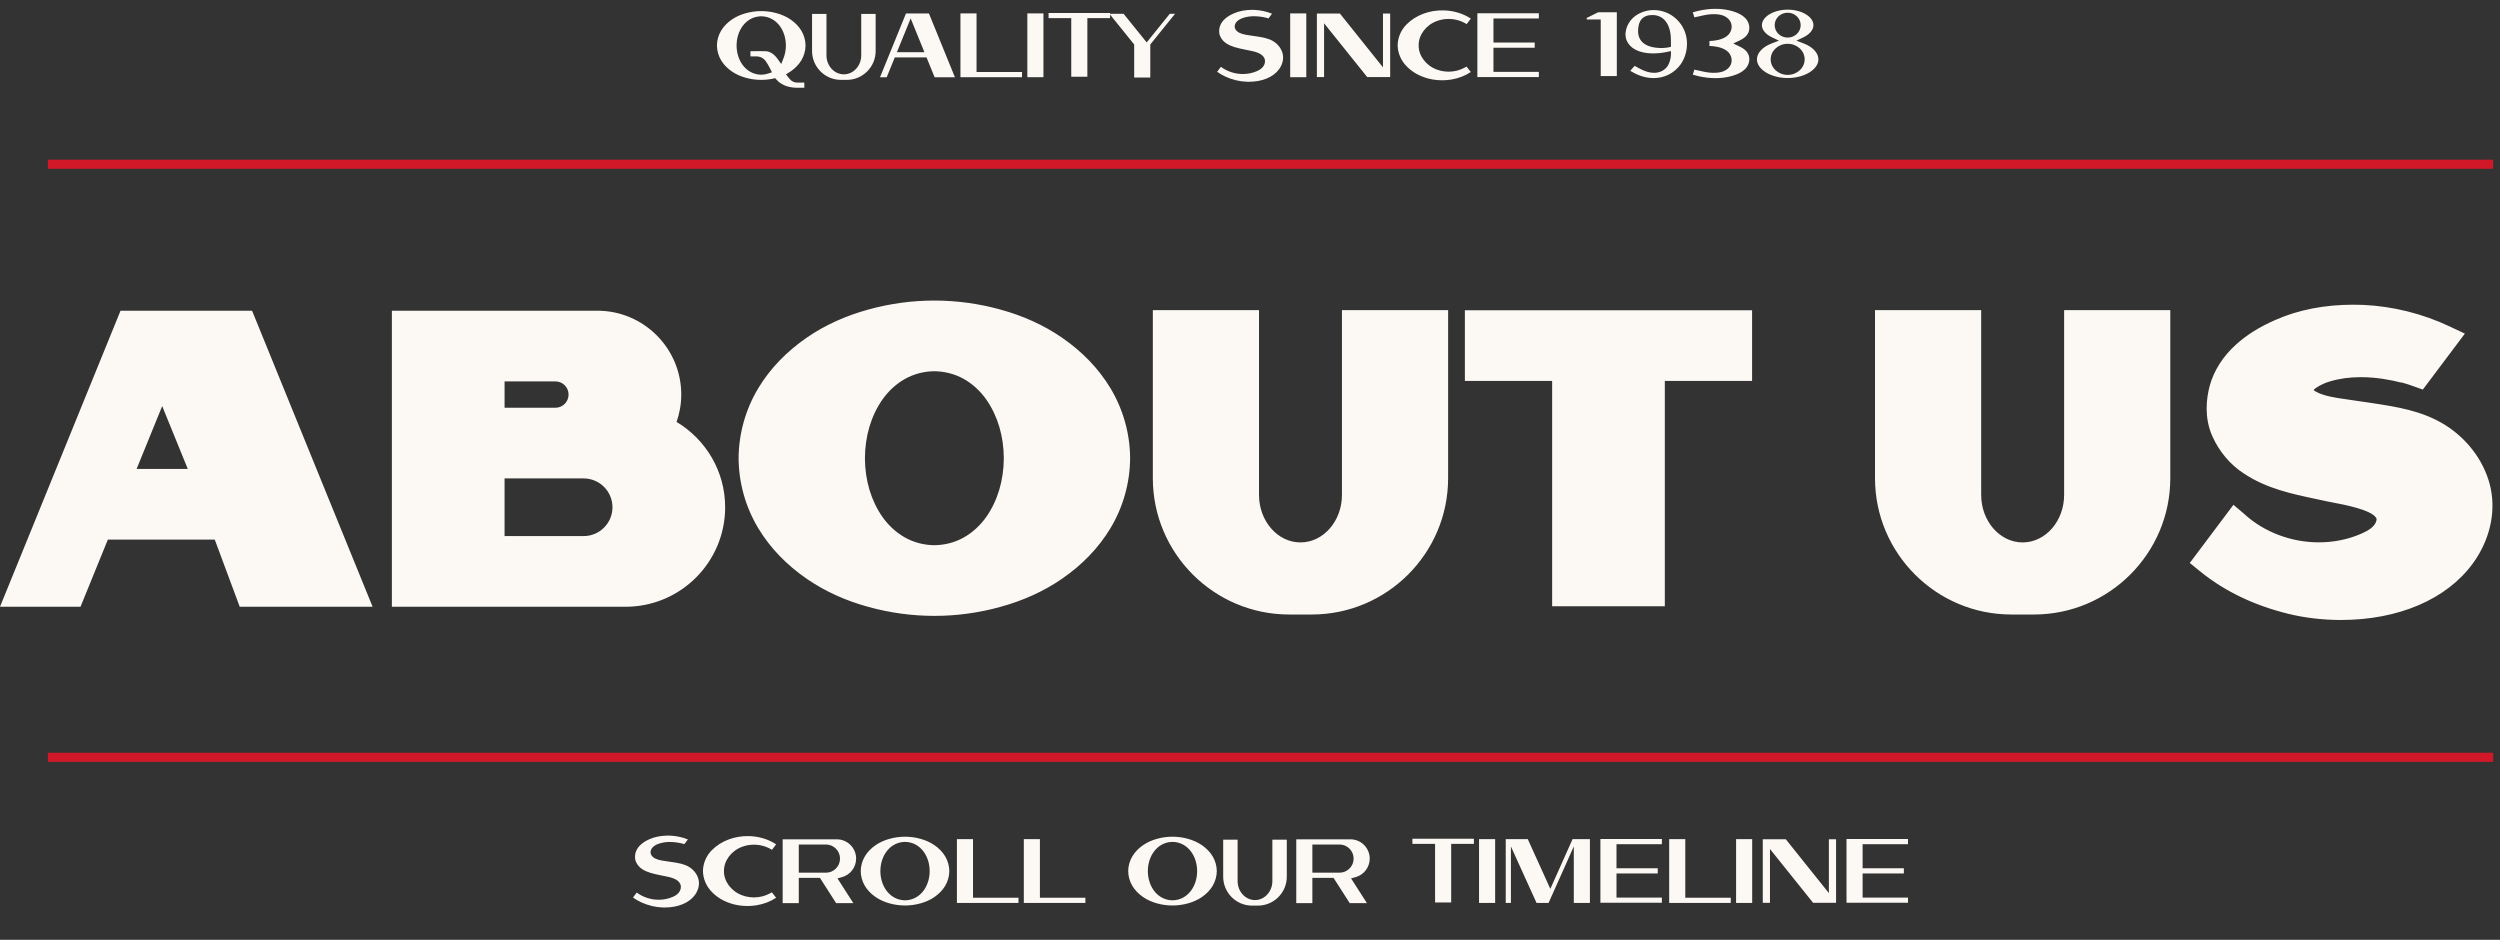
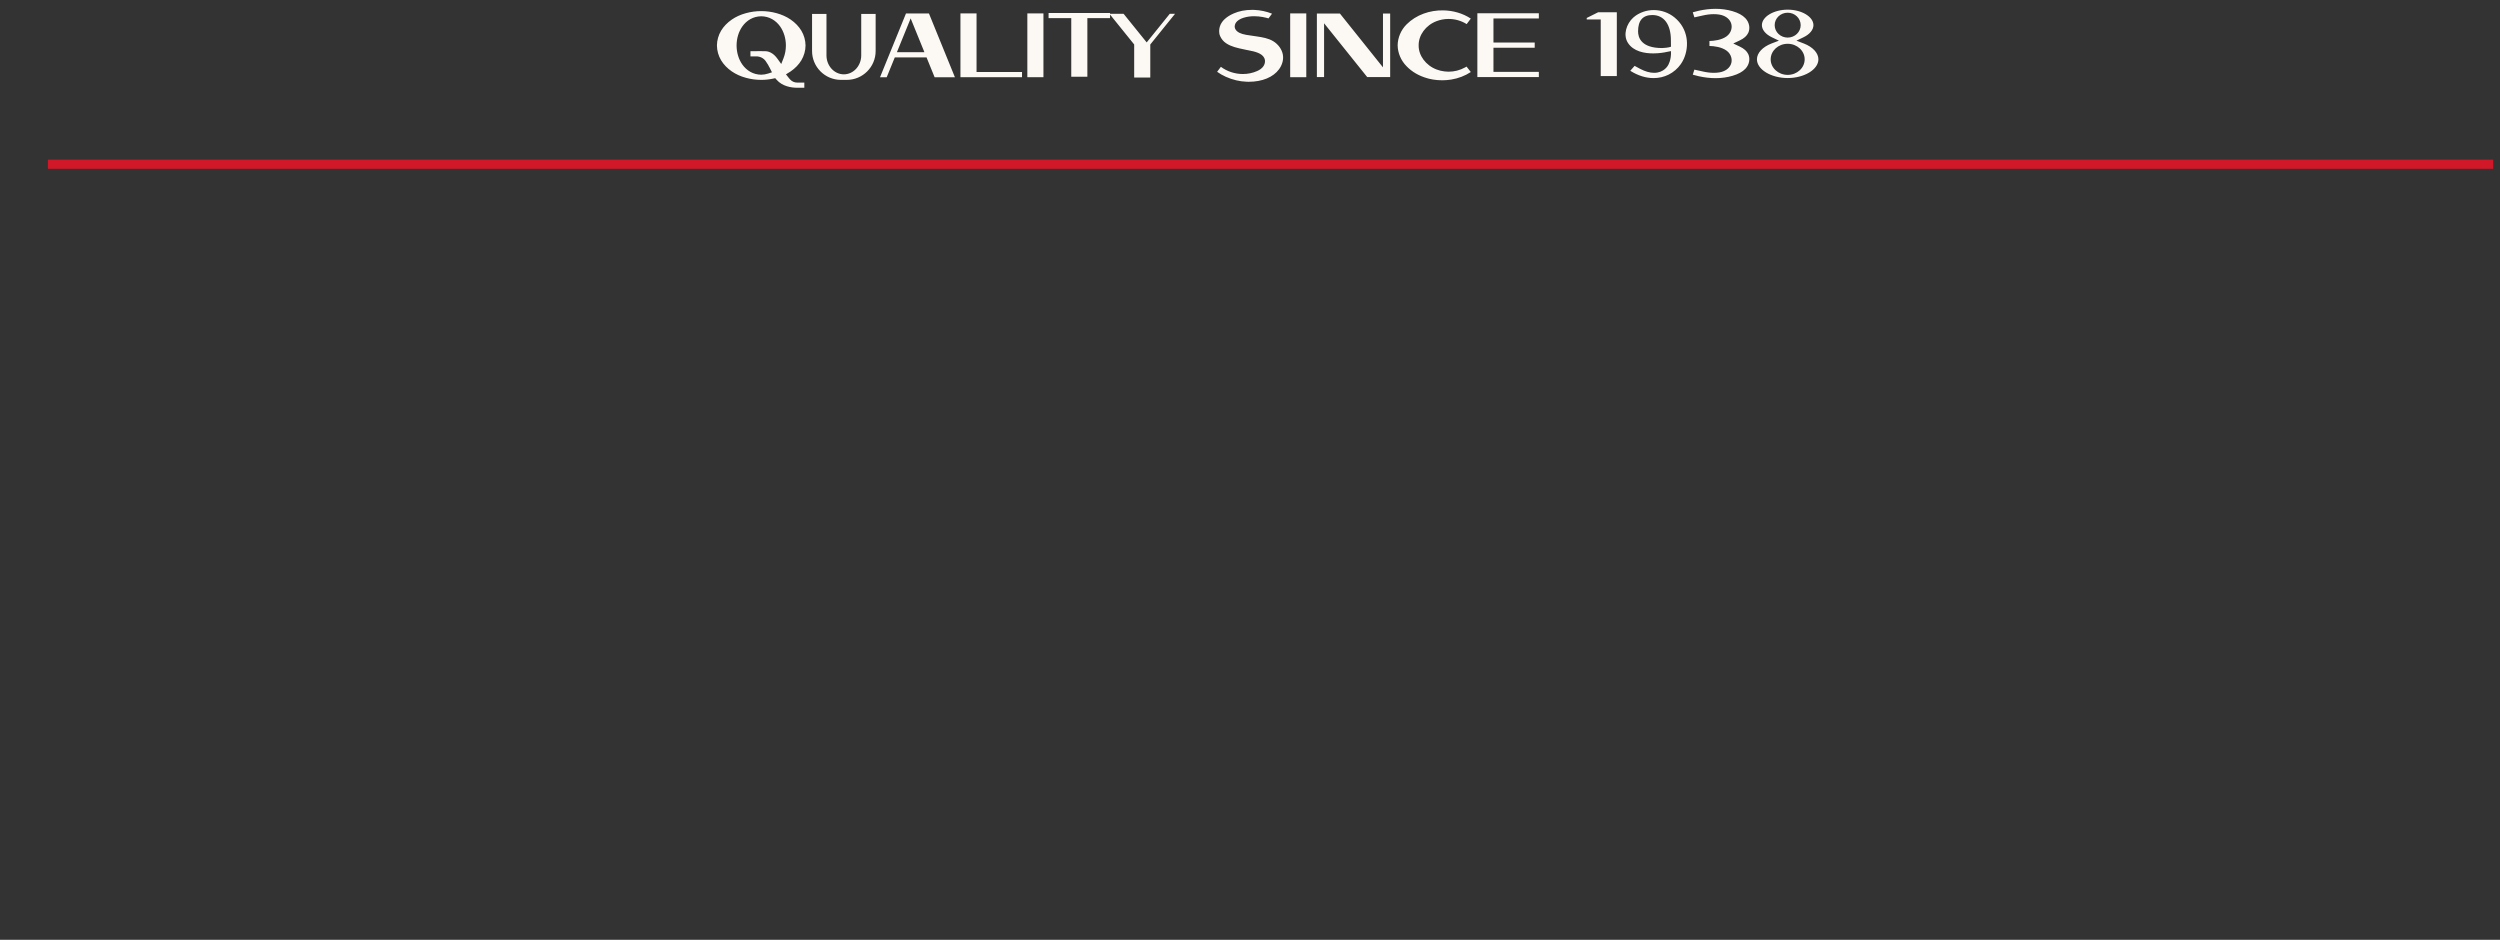
<svg xmlns="http://www.w3.org/2000/svg" width="548px" height="206px" viewBox="0 0 548 206" version="1.1">
  <rect x="0" y="0" width="548" height="206" fill="#333333" stroke="none" />
  <title>Group 10</title>
  <g id="Desktop" stroke="none" stroke-width="1" fill="none" fill-rule="evenodd">
    <g id="About-Us" transform="translate(-446, -272)">
      <g id="Group-10" transform="translate(446, 272)">
-         <path d="M17.648,133 L23.641,118.28 L47.074,118.28 L52.548,133 L81.674,133 L55.254,68.11 L26.42,68.11 L-1.52587889e-06,133 L17.648,133 Z M41.162,102.791 L29.945,102.791 L35.552,89.016 L41.162,102.791 Z M137.145,133 C149.172,133 158.954,123.216 158.954,111.191 C158.954,103.246 154.672,96.301 148.307,92.487 C148.961,90.604 149.332,88.592 149.332,86.489 C149.332,76.355 141.086,68.109 130.953,68.109 L85.9,68.109 L85.9,133 L137.145,133 Z M121.742,89.381 L110.602,89.381 L110.602,83.6 L121.742,83.6 C123.336,83.6 124.632,84.897 124.632,86.491 C124.632,88.085 123.336,89.381 121.742,89.381 Z M127.932,117.511 L110.6,117.511 L110.6,104.87 L127.932,104.87 C131.418,104.87 134.253,107.705 134.253,111.191 C134.253,114.676 131.418,117.511 127.932,117.511 Z M204.858,134.999 C209.686,134.999 214.512,134.344 219.195,133.053 C224.233,131.685 228.785,129.618 232.726,126.911 C237.227,123.823 240.814,120.089 243.393,115.815 C246.19,111.172 247.686,105.863 247.722,100.421 C247.69,95.018 246.194,89.709 243.395,85.066 L243.395,85.066 C240.816,80.793 237.229,77.06 232.728,73.972 C228.787,71.265 224.235,69.198 219.205,67.831 C214.512,66.539 209.686,65.884 204.764,65.884 C199.936,65.884 195.11,66.539 190.428,67.829 C185.39,69.198 180.836,71.265 176.897,73.972 C172.398,77.062 168.809,80.795 166.23,85.068 C163.431,89.711 161.935,95.02 161.901,100.457 C161.935,105.863 163.431,111.172 166.23,115.817 C168.807,120.089 172.396,123.821 176.895,126.911 C180.836,129.618 185.388,131.685 190.418,133.051 C195.11,134.342 199.936,134.999 204.814,134.999 L204.858,134.999 Z M204.812,119.51 C202.507,119.484 200.276,118.897 198.352,117.81 C196.457,116.745 194.751,115.183 193.422,113.296 C190.935,109.728 189.611,105.279 189.591,100.451 C189.611,95.603 190.935,91.155 193.416,87.597 C194.751,85.701 196.457,84.137 198.36,83.069 C200.284,81.982 202.523,81.395 204.792,81.373 C207.104,81.395 209.343,81.982 211.274,83.073 C213.17,84.137 214.876,85.699 216.204,87.587 C218.691,91.157 220.016,95.605 220.036,100.429 C220.016,105.277 218.691,109.726 216.21,113.286 C214.874,115.181 213.168,116.745 211.264,117.814 L211.264,117.814 C209.349,118.897 207.116,119.484 204.812,119.51 Z M287.546,134.7 C304.024,134.7 317.428,121.294 317.428,104.819 L317.428,67.978 L294.156,67.978 L294.156,108.476 C294.156,114.223 290.077,118.899 285.065,118.899 C280.053,118.899 275.974,114.223 275.974,108.476 L275.974,67.978 L252.701,67.978 L252.701,104.819 C252.701,121.296 266.107,134.7 282.582,134.7 L287.546,134.7 Z M364.928,132.899 L364.928,83.498 L384.057,83.498 L384.057,68.009 L321.1,68.009 L321.1,83.498 L340.229,83.498 L340.229,132.899 L364.928,132.899 Z M445.846,134.7 C462.324,134.7 475.728,121.294 475.728,104.819 L475.728,67.978 L452.456,67.978 L452.456,108.476 C452.456,114.223 448.377,118.899 443.365,118.899 C438.353,118.899 434.274,114.223 434.274,108.476 L434.274,67.978 L411.001,67.978 L411.001,104.819 C411.001,121.296 424.407,134.7 440.882,134.7 L445.846,134.7 Z M513.099,135.9 C525.742,135.9 536.293,131.384 542.044,123.507 C545.61,118.629 547.058,112.736 546.021,107.339 C544.932,101.67 541.137,96.347 535.873,93.098 C530.902,90.032 525.414,89.191 520.109,88.378 L519.741,88.322 C518.637,88.151 517.532,87.995 516.427,87.839 C515.117,87.653 513.844,87.471 512.588,87.27 C512.494,87.256 512.416,87.24 512.324,87.226 C511.799,87.14 511.284,87.026 510.764,86.93 C508.451,86.413 507.482,85.797 507.141,85.504 C507.552,84.966 509.062,84.086 510.652,83.63 C512.69,82.995 514.987,82.671 517.478,82.671 C520.966,82.671 524.19,83.305 526.375,83.87 C526.377,83.856 526.385,83.842 526.387,83.826 L526.811,83.944 C527.502,84.135 528.185,84.353 528.906,84.623 L531.081,85.394 L540.3,73.129 L536.88,71.519 C530.991,68.742 524.475,67.124 518.025,66.835 C517.296,66.807 516.567,66.791 515.836,66.791 C509.516,66.791 503.765,67.917 498.763,70.133 C495.325,71.631 492.521,73.381 490.191,75.478 C487.307,78.059 485.298,81.193 484.371,84.561 C483.634,87.338 483.13,91.5 484.924,95.565 C486.42,98.969 488.899,101.9 491.861,103.793 C496.807,107.091 502.357,108.26 507.726,109.393 C508.553,109.566 509.378,109.74 510.199,109.924 C510.616,110.016 511.142,110.114 511.743,110.227 C513.783,110.611 519.989,111.782 520.888,113.593 C520.932,113.679 521.06,113.941 520.694,114.674 C520.283,115.493 519.294,116.238 517.668,116.953 C514.755,118.234 511.597,118.883 508.285,118.883 C502.293,118.883 496.402,116.678 492.121,112.83 L491.73,112.479 L489.568,110.653 L480,123.401 L482.301,125.271 C487.603,129.582 494.089,132.702 501.572,134.542 C505.185,135.431 509.172,135.9 513.099,135.9 Z" id="AboutUs" fill="#FCF9F5" fill-rule="nonzero" />
        <rect id="Rectangle-Copy" fill="#D11829" x="10.5" y="35" width="536" height="2" />
-         <rect id="Rectangle-Copy-2" fill="#D11829" x="10.5" y="165" width="536" height="2" />
        <path d="M176.307,19.237 L176.307,18.102 L174.717,18.102 C174.138,18.102 173.591,17.853 173.199,17.425 C173.112,17.329 173.024,17.229 172.935,17.126 C172.895,17.08 172.859,17.032 172.801,16.951 L172.282,16.299 L172.988,15.855 L173.13,15.769 C173.188,15.734 173.247,15.699 173.303,15.661 C174.301,14.975 175.093,14.155 175.656,13.222 C176.241,12.251 176.567,11.095 176.574,9.976 C176.567,8.847 176.241,7.69 175.656,6.721 C175.093,5.788 174.301,4.967 173.303,4.281 C172.412,3.67 171.377,3.201 170.221,2.887 C169.128,2.586 168.002,2.433 166.851,2.433 C165.725,2.433 164.599,2.586 163.502,2.888 C162.349,3.201 161.314,3.67 160.423,4.281 C159.424,4.967 158.632,5.788 158.07,6.72 C157.485,7.69 157.159,8.847 157.152,9.966 C157.159,11.096 157.485,12.252 158.07,13.222 C158.632,14.155 159.424,14.975 160.423,15.662 C161.313,16.273 162.349,16.742 163.504,17.055 C164.599,17.357 165.725,17.51 166.874,17.51 C167.741,17.51 168.624,17.415 169.499,17.229 L169.929,17.137 L170.218,17.469 C171.51,18.958 173.505,19.22 174.652,19.235 L174.654,19.237 L176.307,19.237 Z M166.872,16.376 L166.855,16.376 C166.009,16.367 165.185,16.15 164.476,15.748 C163.796,15.367 163.188,14.812 162.715,14.14 C161.9,12.971 161.465,11.53 161.459,9.968 C161.465,8.413 161.9,6.972 162.717,5.8 C163.188,5.131 163.796,4.576 164.473,4.196 C165.186,3.793 166.009,3.576 166.871,3.568 C167.715,3.576 168.539,3.793 169.25,4.195 C169.93,4.576 170.538,5.132 171.01,5.803 C171.825,6.972 172.26,8.413 172.267,9.975 C172.264,10.953 172.089,11.888 171.748,12.755 L171.247,14.026 L170.449,12.917 C170.189,12.555 169.95,12.281 169.697,12.055 C169.217,11.626 168.676,11.348 168.13,11.252 C168.075,11.242 167.802,11.21 166.587,11.21 C166.043,11.21 165.451,11.216 164.923,11.224 L164.498,11.224 L164.498,12.358 L165.786,12.358 C166.588,12.358 167.356,12.727 167.826,13.377 C168.21,13.909 168.512,14.456 168.753,14.93 L169.213,15.847 L168.391,16.118 C167.885,16.284 167.374,16.371 166.872,16.376 Z M185.618,17.509 C189.105,17.509 191.941,14.673 191.941,11.187 L191.941,3.055 L188.782,3.055 L188.782,12.138 C188.782,14.43 187.073,16.294 184.972,16.294 C182.872,16.294 181.163,14.43 181.163,12.138 L181.163,3.055 L178.004,3.055 L178.004,11.187 C178.004,14.673 180.84,17.509 184.327,17.509 L185.618,17.509 Z M194.367,16.93 L196.136,12.584 L203.098,12.584 L204.867,16.93 L209.316,16.93 L203.625,2.951 L198.593,2.951 L192.902,16.93 L194.367,16.93 Z M202.635,11.449 L196.598,11.449 L199.617,4.034 L202.635,11.449 Z M224.027,16.92 L224.027,15.786 L214.059,15.786 L214.059,2.941 L210.53,2.941 L210.53,16.92 L224.027,16.92 Z M228.723,16.92 L228.723,2.941 L225.194,2.941 L225.194,16.92 L228.723,16.92 Z M238.351,16.825 L238.351,3.981 L243.324,3.981 L243.324,2.847 L229.848,2.847 L229.848,3.981 L234.821,3.981 L234.821,16.825 L238.351,16.825 Z M252.143,17 L252.143,10.011 L252.144,9.749 L257.572,3.021 L256.419,3.021 L251.355,9.298 L246.29,3.021 L243.186,3.021 L248.614,9.75 L248.614,17 L252.143,17 Z M273.728,17.926 C276.674,17.926 279.097,16.923 280.373,15.173 C281.099,14.18 281.398,12.999 281.194,11.935 C280.975,10.795 280.198,9.716 279.115,9.048 C278.023,8.374 276.749,8.179 275.399,7.972 L275.298,7.957 C275.009,7.912 274.721,7.871 274.432,7.83 C274.009,7.769 273.587,7.709 273.162,7.637 C271.968,7.43 271.214,7.057 270.855,6.495 C270.628,6.141 270.631,5.819 270.656,5.648 C270.777,4.519 272.183,4.016 272.579,3.897 L272.636,3.88 C273.326,3.665 274.091,3.556 274.91,3.556 C276.233,3.556 277.42,3.843 278.055,4.031 L278.831,2.998 C277.606,2.514 276.294,2.23 274.998,2.173 C274.821,2.165 274.643,2.162 274.466,2.162 C272.962,2.162 271.607,2.424 270.434,2.943 C269.651,3.285 269.021,3.675 268.507,4.138 C268.109,4.494 267.588,5.087 267.369,5.883 C267.23,6.41 267.13,7.187 267.445,7.901 C267.736,8.562 268.211,9.127 268.796,9.502 C269.9,10.238 271.26,10.524 272.575,10.801 C272.803,10.849 273.031,10.897 273.254,10.947 C273.355,10.969 273.483,10.993 273.629,11.02 C275.114,11.3 276.606,11.661 277.126,12.708 C277.293,13.045 277.42,13.594 277.071,14.29 C276.714,15.002 276.028,15.368 275.543,15.582 C274.572,16.008 273.524,16.225 272.428,16.225 C270.688,16.225 268.969,15.655 267.616,14.645 C267.372,14.969 267.044,15.406 266.794,15.739 C267.968,16.584 269.367,17.209 270.96,17.601 C271.702,17.783 272.511,17.892 273.322,17.919 L273.728,17.926 L273.728,17.926 Z M286.339,16.92 L286.339,2.941 L282.81,2.941 L282.81,16.92 L286.339,16.92 Z M290.238,16.89 L290.238,5.101 L299.69,16.89 L304.726,16.89 L304.726,2.962 L303.149,2.962 L303.149,14.764 L293.705,2.962 L288.66,2.962 L288.66,16.89 L290.238,16.89 Z M316.162,17.598 C316.768,17.598 317.396,17.547 318.076,17.444 C319.666,17.188 321.149,16.618 322.401,15.787 C322.079,15.368 321.759,14.962 321.467,14.595 C321.395,14.639 321.322,14.681 321.249,14.722 L321.15,14.779 C320.84,14.948 320.556,15.083 320.279,15.191 C319.635,15.441 319.038,15.592 318.474,15.653 C318.157,15.696 317.839,15.717 317.53,15.717 C317.22,15.717 316.913,15.696 316.641,15.656 C316.011,15.584 315.418,15.438 314.896,15.229 C312.542,14.343 310.927,12.159 310.97,9.948 C310.925,7.708 312.539,5.524 314.889,4.638 C315.725,4.317 316.615,4.154 317.533,4.154 C318.955,4.154 320.309,4.541 321.491,5.282 L322.403,4.078 C320.631,2.901 318.505,2.314 316.386,2.274 C313.423,2.217 310.426,3.233 308.314,5.353 C307.094,6.577 306.384,8.248 306.366,9.923 C306.384,11.614 307.094,13.286 308.325,14.522 C309.476,15.73 311.026,16.634 312.844,17.147 C313.107,17.234 313.394,17.291 313.697,17.35 C313.832,17.377 313.968,17.404 314.103,17.433 C314.25,17.449 314.396,17.469 314.542,17.489 C314.84,17.529 315.122,17.568 315.439,17.572 C315.68,17.59 315.921,17.598 316.162,17.598 Z M337.314,16.886 L337.314,15.752 L327.367,15.752 L327.367,10.464 L336.408,10.464 L336.408,9.33 L327.367,9.33 L327.367,4.042 L337.314,4.042 L337.314,2.907 L323.838,2.907 L323.838,16.886 L337.314,16.886 Z M354.407,16.67 L354.407,2.691 L350.309,2.691 L347.81,3.94 L347.81,4.269 L350.878,4.269 L350.878,16.67 L354.407,16.67 Z M362.472,17.116 C363.641,17.116 364.741,16.864 365.74,16.369 C366.826,15.831 367.763,15.022 368.45,14.031 C368.694,13.678 368.906,13.303 369.079,12.919 C370.303,10.197 370.141,6.319 367.019,3.793 C365.764,2.777 364.167,2.214 362.522,2.206 L362.492,2.206 C361.715,2.206 360.955,2.331 360.233,2.578 C359.376,2.871 358.602,3.318 357.994,3.873 C356.542,5.197 355.71,7.622 356.834,9.387 C358.053,11.304 360.523,11.706 362.381,11.706 C363.69,11.706 364.855,11.504 365.337,11.385 L366.277,11.205 C366.387,13.151 365.646,14.295 365.647,14.295 C365.612,14.363 364.773,15.965 362.58,15.965 C361.65,15.965 360.615,15.669 359.503,15.086 C358.981,14.811 358.595,14.602 358.31,14.437 C357.883,14.918 357.576,15.263 357.356,15.511 C357.434,15.561 357.5,15.603 357.541,15.628 C358.293,16.094 359.093,16.46 359.921,16.719 C360.766,16.982 361.624,17.116 362.472,17.116 Z M364.328,10.532 C359.748,10.532 359.065,8.235 359.065,6.865 C359.065,4.495 360.116,3.294 362.188,3.294 C364.738,3.294 366.261,5.354 366.261,8.805 L366.277,10.244 C366.277,10.244 365.696,10.487 364.328,10.532 Z M376.06,17.133 C377.362,17.133 378.612,16.959 379.776,16.615 C381.038,16.241 381.958,15.74 382.587,15.08 C383.441,14.185 383.695,12.894 383.219,11.869 C382.908,11.2 382.297,10.656 381.352,10.207 L379.935,9.533 L381.353,8.86 C382.298,8.412 382.907,7.869 383.219,7.199 C383.695,6.173 383.441,4.883 382.587,3.988 C381.956,3.328 381.037,2.826 379.776,2.453 C378.612,2.109 377.362,1.934 376.061,1.934 C374.891,1.934 373.653,2.075 372.383,2.353 C372.253,2.382 371.575,2.554 371.055,2.697 C371.166,3.046 371.3,3.464 371.409,3.804 L373.189,3.411 C374.066,3.206 374.9,3.102 375.667,3.102 C376.09,3.102 376.499,3.134 376.883,3.197 C378.07,3.391 378.979,4.007 379.379,4.887 C379.856,5.939 379.473,7.233 378.468,7.965 C377.348,8.781 375.732,8.964 374.712,8.99 L374.712,10.076 C375.732,10.103 377.348,10.287 378.468,11.102 C379.473,11.834 379.856,13.129 379.378,14.18 C378.978,15.06 378.069,15.676 376.883,15.87 C376.499,15.933 376.09,15.965 375.667,15.965 C374.9,15.965 374.066,15.861 373.199,15.657 L371.409,15.264 L371.054,16.37 C371.574,16.513 372.25,16.685 372.383,16.714 C373.652,16.993 374.889,17.133 376.06,17.133 Z M391.858,17.107 C395.51,17.107 398.596,15.229 398.595,13.006 C398.595,11.621 397.368,10.29 395.392,9.533 L393.777,8.914 L395.336,8.165 C396.696,7.513 397.507,6.52 397.507,5.513 C397.507,3.672 394.92,2.116 391.858,2.116 C388.795,2.116 386.208,3.672 386.208,5.513 C386.208,6.52 387.02,7.512 388.38,8.165 L389.938,8.914 L388.323,9.533 C386.347,10.29 385.12,11.621 385.12,13.006 C385.12,15.229 388.206,17.107 391.858,17.107 Z M391.858,8.24 C390.286,8.24 389.007,7.017 389.007,5.513 C389.007,4.008 390.286,2.785 391.858,2.785 C393.43,2.785 394.709,4.008 394.709,5.513 C394.709,7.017 393.43,8.24 391.858,8.24 Z M391.858,16.414 C389.803,16.414 388.132,14.886 388.132,13.006 C388.132,11.127 389.803,9.598 391.858,9.598 C393.912,9.598 395.584,11.127 395.584,13.006 C395.584,14.886 393.912,16.414 391.858,16.414 Z" id="QualitySince1938" fill="#FCF9F5" fill-rule="nonzero" />
-         <path d="M145.684,198.926 C148.63,198.926 151.053,197.923 152.329,196.173 C153.055,195.18 153.354,193.999 153.15,192.935 C152.931,191.795 152.154,190.716 151.071,190.048 C149.979,189.374 148.705,189.179 147.355,188.972 L147.254,188.957 C146.965,188.912 146.677,188.871 146.388,188.83 C145.965,188.769 145.543,188.709 145.118,188.637 C143.924,188.43 143.17,188.057 142.811,187.495 C142.584,187.141 142.587,186.819 142.612,186.648 C142.733,185.519 144.139,185.016 144.535,184.897 L144.592,184.88 C145.282,184.665 146.047,184.556 146.866,184.556 C148.189,184.556 149.376,184.843 150.011,185.031 L150.787,183.998 C149.562,183.514 148.25,183.23 146.954,183.173 C146.777,183.165 146.599,183.162 146.422,183.162 C144.918,183.162 143.563,183.424 142.39,183.943 C141.607,184.285 140.977,184.675 140.463,185.138 C140.065,185.494 139.544,186.087 139.325,186.883 C139.186,187.41 139.086,188.187 139.401,188.901 C139.692,189.562 140.167,190.127 140.752,190.502 C141.856,191.238 143.216,191.524 144.531,191.801 C144.759,191.849 144.987,191.897 145.21,191.947 C145.311,191.969 145.439,191.993 145.585,192.02 C147.07,192.3 148.562,192.661 149.082,193.708 C149.249,194.045 149.376,194.594 149.027,195.29 C148.67,196.002 147.984,196.368 147.499,196.582 C146.528,197.008 145.48,197.225 144.384,197.225 C142.644,197.225 140.925,196.655 139.572,195.645 C139.328,195.969 139,196.406 138.75,196.739 C139.924,197.584 141.323,198.209 142.916,198.601 C143.658,198.783 144.467,198.892 145.278,198.919 L145.684,198.926 L145.684,198.926 Z M163.886,198.598 C164.492,198.598 165.12,198.547 165.8,198.444 C167.39,198.188 168.873,197.618 170.125,196.787 C169.803,196.368 169.483,195.962 169.191,195.595 C169.119,195.639 169.046,195.681 168.973,195.722 L168.874,195.779 C168.564,195.948 168.28,196.083 168.003,196.191 C167.359,196.441 166.762,196.592 166.198,196.653 C165.881,196.696 165.563,196.717 165.254,196.717 C164.944,196.717 164.637,196.696 164.365,196.656 C163.735,196.584 163.142,196.438 162.62,196.229 C160.266,195.343 158.651,193.159 158.694,190.948 C158.649,188.708 160.263,186.524 162.613,185.638 C163.449,185.317 164.339,185.154 165.257,185.154 C166.679,185.154 168.033,185.541 169.215,186.282 L170.127,185.078 C168.355,183.901 166.229,183.314 164.11,183.274 C161.147,183.217 158.15,184.233 156.038,186.353 C154.818,187.577 154.108,189.248 154.09,190.923 C154.108,192.614 154.818,194.286 156.049,195.522 C157.2,196.73 158.75,197.634 160.568,198.147 C160.831,198.234 161.118,198.291 161.421,198.35 C161.556,198.377 161.692,198.404 161.827,198.433 C161.974,198.449 162.12,198.469 162.266,198.489 C162.564,198.529 162.846,198.568 163.163,198.572 C163.404,198.59 163.645,198.598 163.886,198.598 Z M175.091,197.96 L175.091,192.43 L179.733,192.43 L183.277,197.96 L187.046,197.96 L183.574,192.543 L184.552,192.276 C186.384,191.776 187.663,190.102 187.663,188.206 C187.663,185.876 185.768,183.981 183.439,183.981 L171.562,183.981 L171.562,197.96 L175.091,197.96 Z M181.044,191.295 L175.091,191.295 L175.091,185.116 L181.044,185.116 C182.748,185.116 184.134,186.502 184.134,188.206 C184.134,189.91 182.748,191.295 181.044,191.295 Z M198.393,198.483 C199.518,198.483 200.644,198.331 201.741,198.028 C202.894,197.715 203.93,197.247 204.82,196.635 C205.819,195.949 206.611,195.129 207.173,194.196 C207.758,193.225 208.084,192.069 208.091,190.95 C208.084,189.82 207.758,188.664 207.174,187.694 C206.611,186.762 205.819,185.941 204.82,185.255 C203.93,184.644 202.894,184.174 201.739,183.861 C200.644,183.559 199.518,183.406 198.368,183.406 C197.243,183.406 196.117,183.559 195.02,183.861 C193.867,184.174 192.831,184.643 191.941,185.255 C190.942,185.94 190.15,186.761 189.588,187.694 C189.003,188.664 188.677,189.82 188.67,190.94 C188.677,192.069 189.003,193.225 189.587,194.196 C190.15,195.128 190.942,195.949 191.941,196.635 C192.831,197.246 193.867,197.715 195.022,198.029 C196.117,198.331 197.243,198.483 198.382,198.483 L198.393,198.483 Z M198.389,197.349 L198.372,197.349 C197.527,197.34 196.703,197.123 195.993,196.721 C195.313,196.339 194.705,195.784 194.232,195.113 C193.418,193.943 192.983,192.503 192.977,190.941 C192.983,189.386 193.417,187.946 194.235,186.772 C194.705,186.104 195.313,185.549 195.991,185.168 C196.704,184.766 197.527,184.549 198.389,184.541 C199.234,184.549 200.057,184.766 200.768,185.168 C201.447,185.55 202.056,186.105 202.528,186.776 C203.343,187.946 203.778,189.386 203.784,190.948 C203.778,192.504 203.344,193.944 202.526,195.117 C202.056,195.785 201.447,196.34 200.77,196.721 C200.057,197.123 199.234,197.34 198.389,197.349 Z M223.253,197.92 L223.253,196.786 L213.285,196.786 L213.285,183.941 L209.756,183.941 L209.756,197.92 L223.253,197.92 Z M237.917,197.92 L237.917,196.786 L227.949,196.786 L227.949,183.941 L224.42,183.941 L224.42,197.92 L237.917,197.92 Z M257.023,198.483 C258.148,198.483 259.274,198.331 260.371,198.028 C261.524,197.715 262.56,197.247 263.45,196.635 C264.449,195.949 265.241,195.129 265.803,194.196 C266.388,193.225 266.714,192.069 266.721,190.95 C266.714,189.82 266.388,188.664 265.804,187.694 C265.241,186.762 264.449,185.941 263.45,185.255 C262.56,184.644 261.524,184.174 260.369,183.861 C259.274,183.559 258.148,183.406 256.998,183.406 C255.873,183.406 254.747,183.559 253.65,183.861 C252.497,184.174 251.461,184.643 250.571,185.255 C249.572,185.94 248.78,186.761 248.218,187.694 C247.633,188.664 247.307,189.82 247.3,190.94 C247.307,192.069 247.633,193.225 248.217,194.196 C248.78,195.128 249.572,195.949 250.571,196.635 C251.461,197.246 252.497,197.715 253.652,198.029 C254.747,198.331 255.873,198.483 257.012,198.483 L257.023,198.483 Z M257.019,197.349 L257.002,197.349 C256.157,197.34 255.333,197.123 254.623,196.721 C253.943,196.339 253.335,195.784 252.862,195.113 C252.048,193.943 251.613,192.503 251.607,190.941 C251.613,189.386 252.047,187.946 252.865,186.772 C253.335,186.104 253.943,185.549 254.621,185.168 C255.334,184.766 256.157,184.549 257.019,184.541 C257.864,184.549 258.687,184.766 259.398,185.168 C260.077,185.55 260.686,186.105 261.158,186.776 C261.973,187.946 262.408,189.386 262.414,190.948 C262.408,192.504 261.974,193.944 261.156,195.117 C260.686,195.785 260.077,196.34 259.4,196.721 C258.687,197.123 257.864,197.34 257.019,197.349 Z M275.74,198.509 C279.227,198.509 282.063,195.673 282.063,192.187 L282.063,184.055 L278.904,184.055 L278.904,193.138 C278.904,195.43 277.195,197.294 275.094,197.294 C272.994,197.294 271.285,195.43 271.285,193.138 L271.285,184.055 L268.126,184.055 L268.126,192.187 C268.126,195.673 270.962,198.509 274.449,198.509 L275.74,198.509 Z M287.671,197.96 L287.671,192.43 L292.313,192.43 L295.857,197.96 L299.626,197.96 L296.154,192.543 L297.132,192.276 C298.964,191.776 300.243,190.102 300.243,188.206 C300.243,185.876 298.348,183.981 296.019,183.981 L284.142,183.981 L284.142,197.96 L287.671,197.96 Z M293.624,191.295 L287.671,191.295 L287.671,185.116 L293.624,185.116 C295.328,185.116 296.714,186.502 296.714,188.206 C296.714,189.91 295.328,191.295 293.624,191.295 Z M318.099,197.825 L318.099,184.981 L323.072,184.981 L323.072,183.847 L309.596,183.847 L309.596,184.981 L314.569,184.981 L314.569,197.825 L318.099,197.825 Z M327.737,197.92 L327.737,183.941 L324.208,183.941 L324.208,197.92 L327.737,197.92 Z M331.192,197.924 L331.192,185.54 L336.812,197.924 L339.445,197.924 L343.552,188.738 L344.978,185.524 L344.978,197.924 L348.507,197.924 L348.507,183.945 L344.704,183.945 L339.833,194.837 L334.891,183.945 L330.058,183.945 L330.058,197.924 L331.192,197.924 Z M364.282,197.886 L364.282,196.752 L354.335,196.752 L354.335,191.464 L363.376,191.464 L363.376,190.33 L354.335,190.33 L354.335,185.042 L364.282,185.042 L364.282,183.907 L350.806,183.907 L350.806,197.886 L364.282,197.886 Z M379.383,197.92 L379.383,196.786 L369.415,196.786 L369.415,183.941 L365.886,183.941 L365.886,197.92 L379.383,197.92 Z M384.079,197.92 L384.079,183.941 L380.55,183.941 L380.55,197.92 L384.079,197.92 Z M387.978,197.89 L387.978,186.101 L397.43,197.89 L402.466,197.89 L402.466,183.962 L400.889,183.962 L400.889,195.764 L391.445,183.962 L386.4,183.962 L386.4,197.89 L387.978,197.89 Z M418.232,197.886 L418.232,196.752 L408.285,196.752 L408.285,191.464 L417.326,191.464 L417.326,190.33 L408.285,190.33 L408.285,185.042 L418.232,185.042 L418.232,183.907 L404.756,183.907 L404.756,197.886 L418.232,197.886 Z" id="ScrollOurTimeline" fill="#FCF9F5" fill-rule="nonzero" />
      </g>
    </g>
  </g>
</svg>